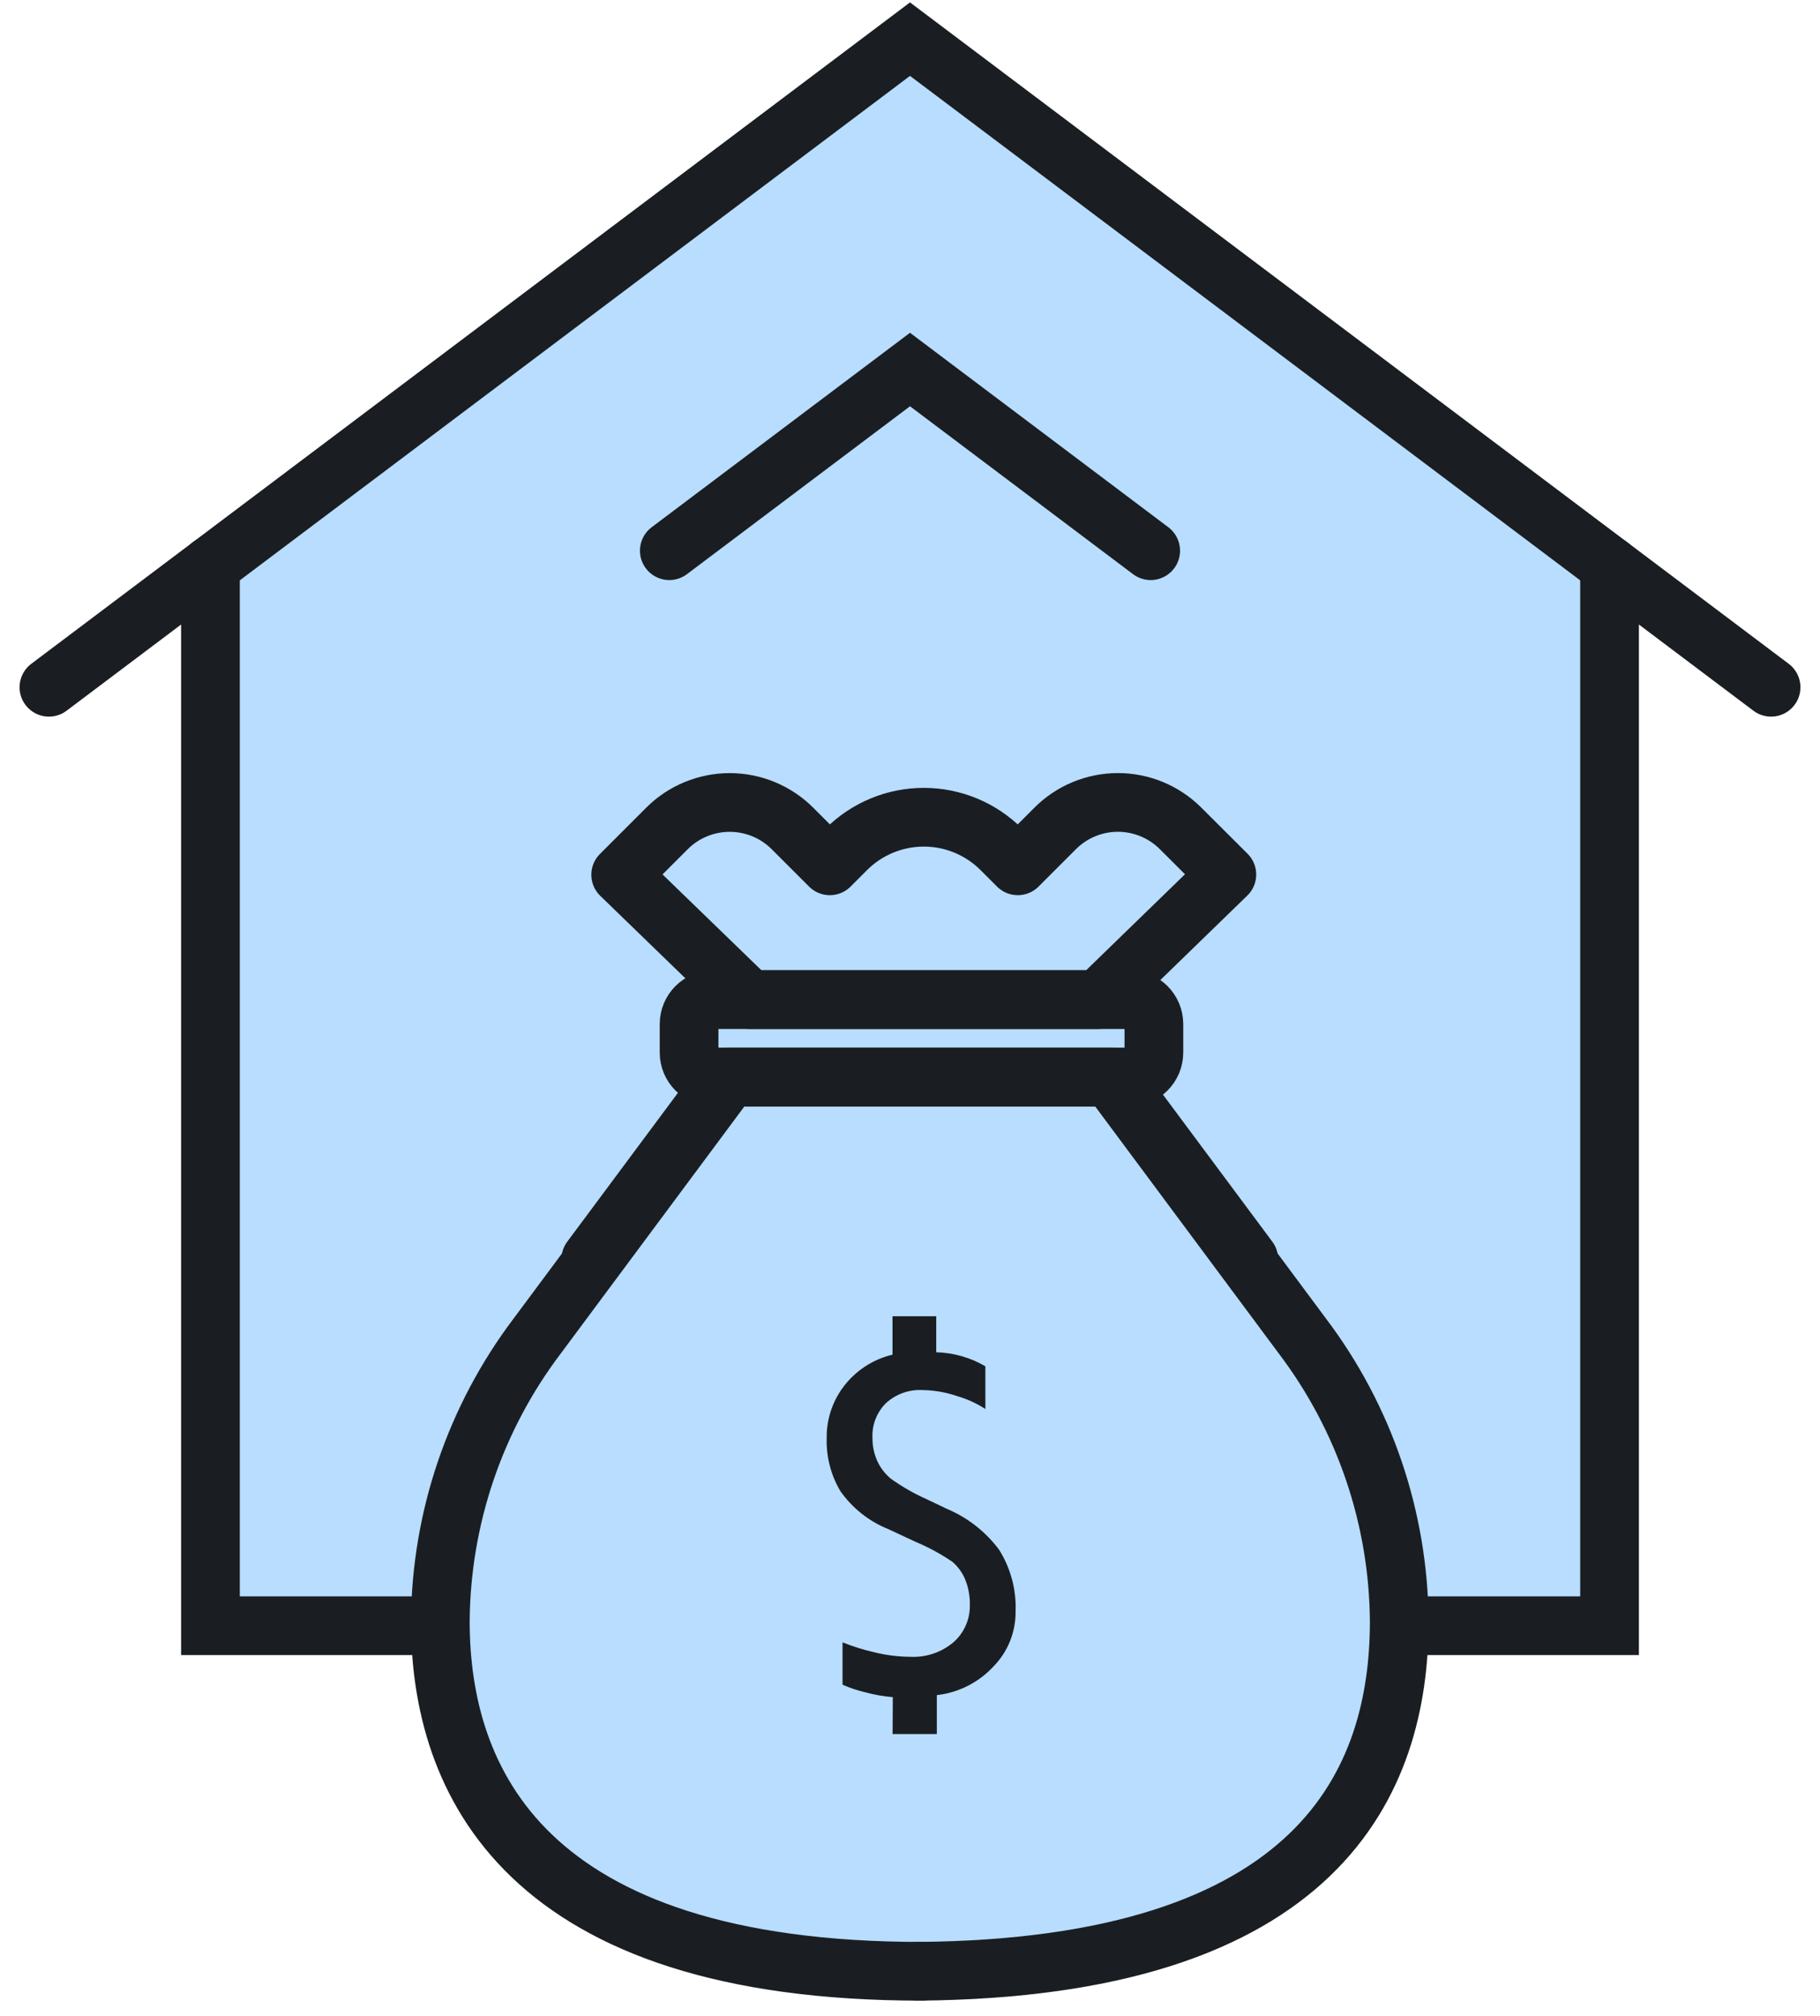
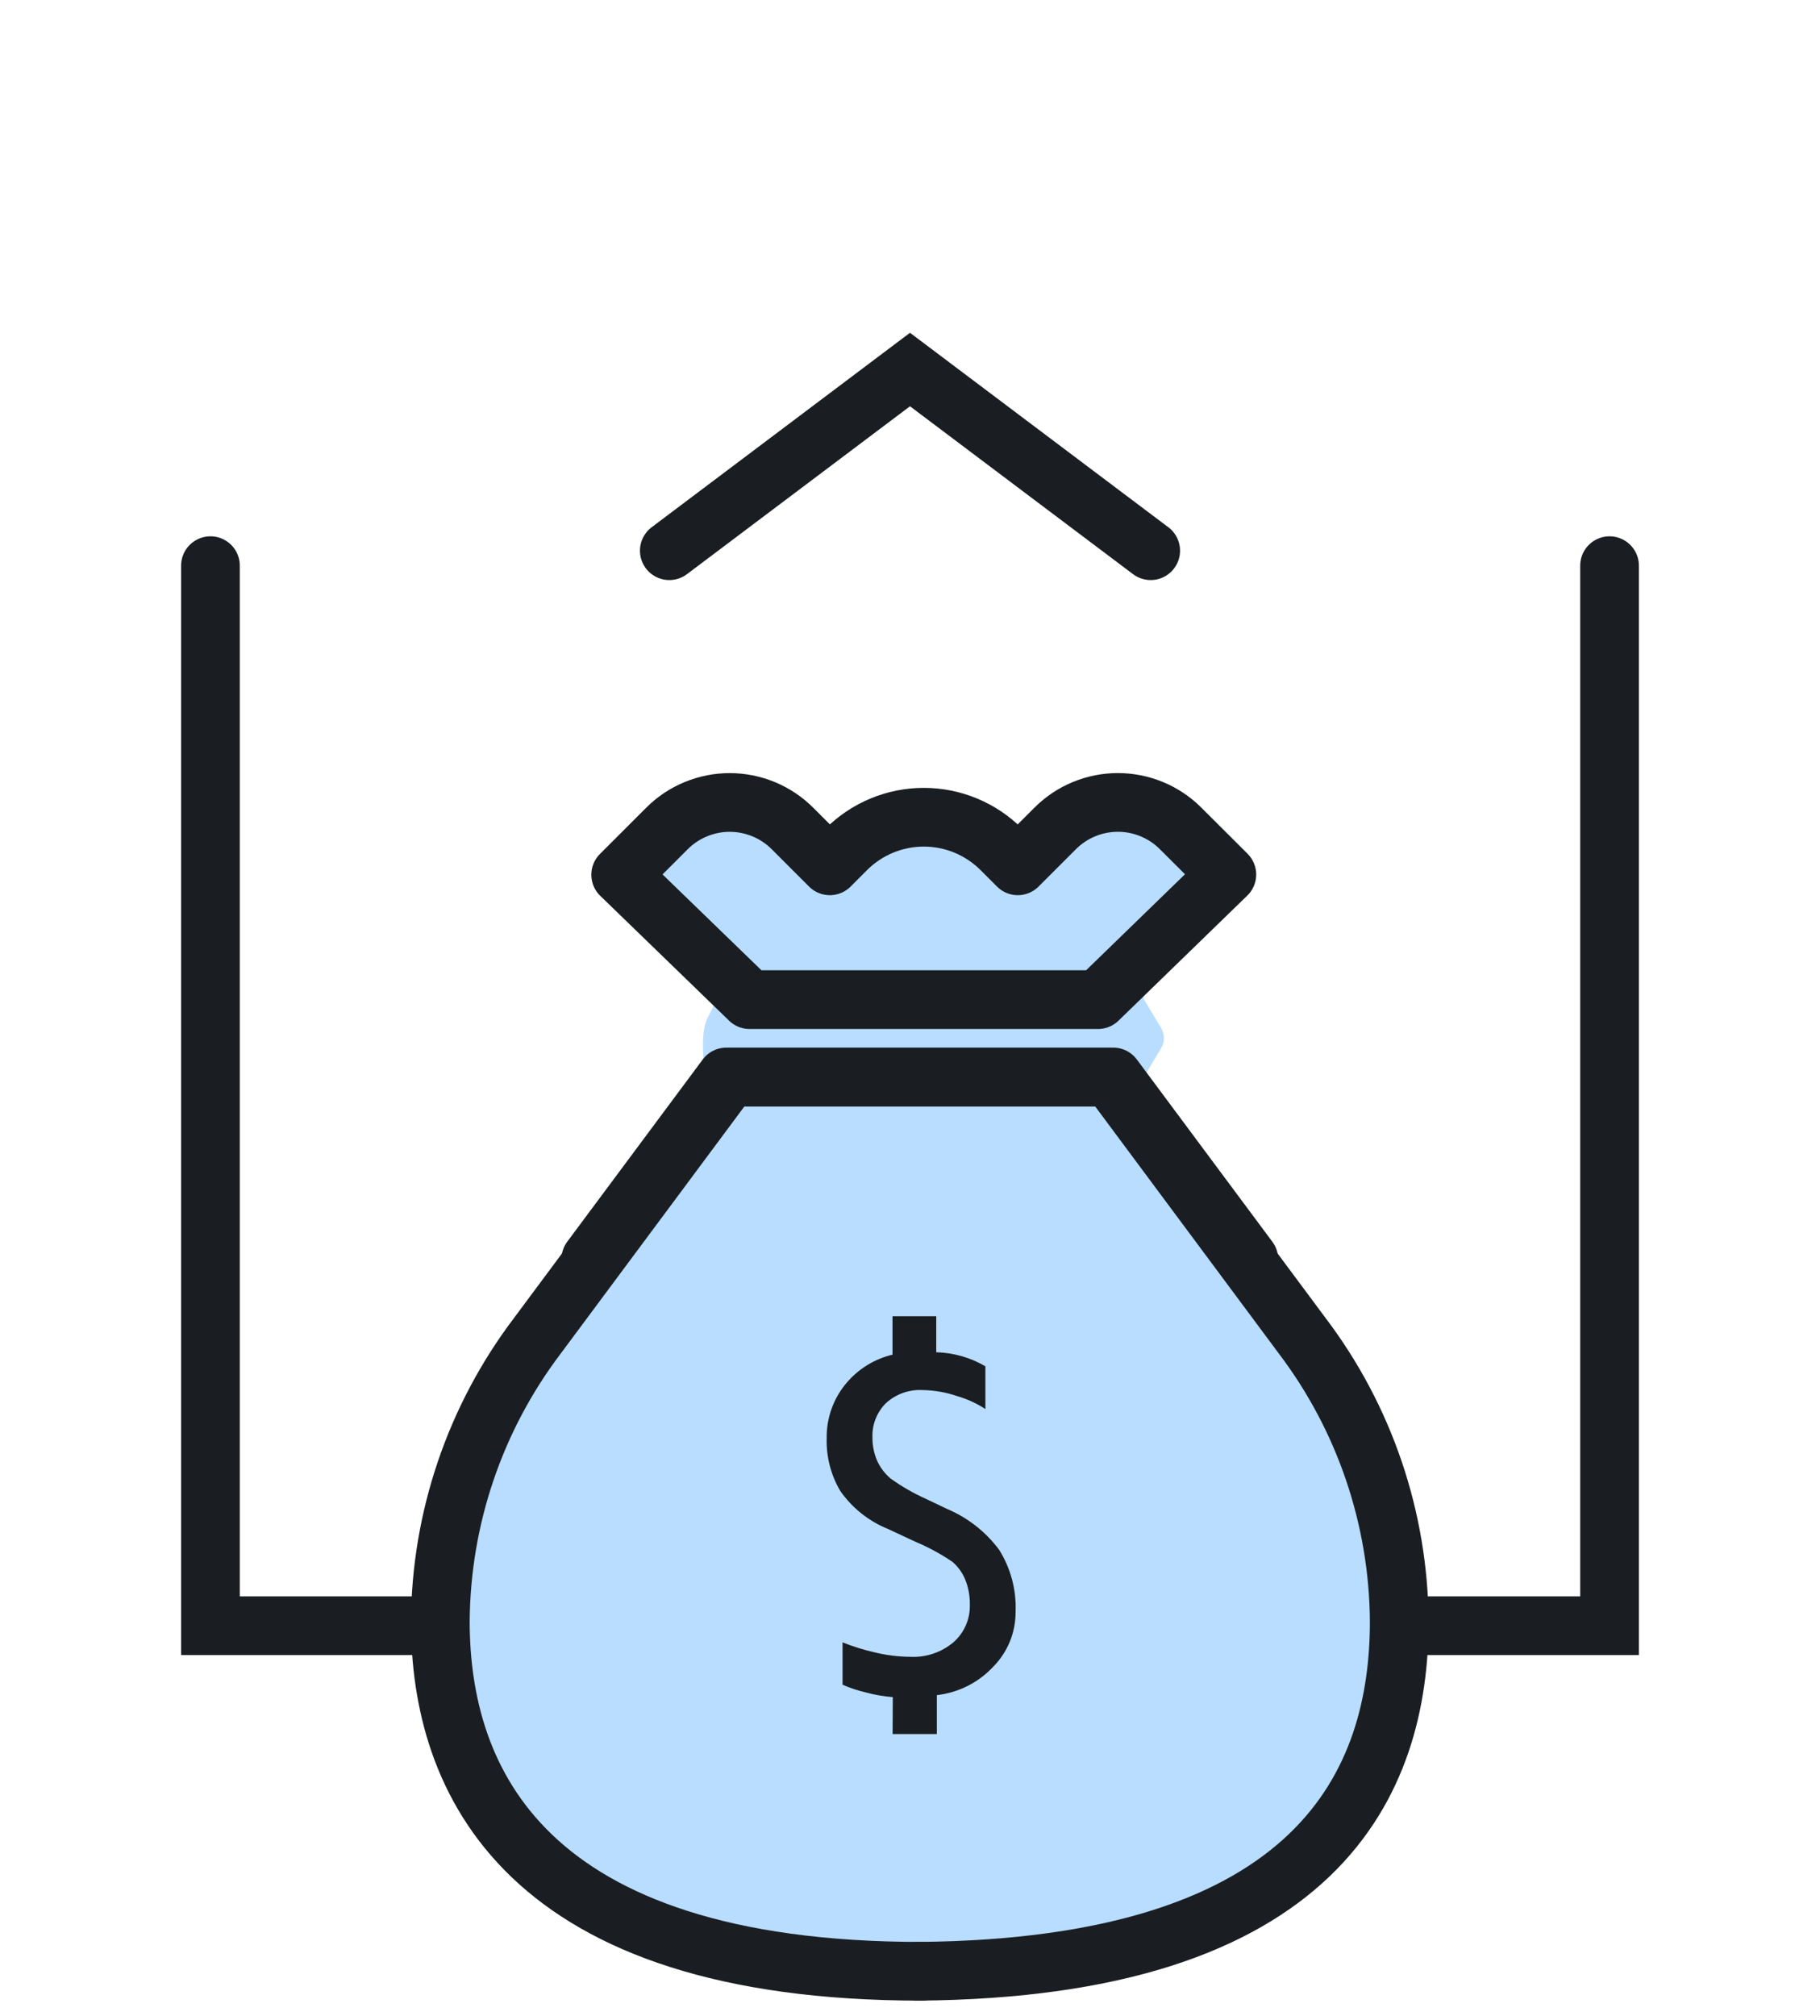
<svg xmlns="http://www.w3.org/2000/svg" width="93" height="103" viewBox="0 0 93 103" fill="none">
-   <path d="M46.5 2L10.5 29.5V82.5H82.5V29.5L46.5 2Z" fill="#B8DDFF" />
-   <path d="M52.095 47.202V58.404H40.902V47.202L46.499 52.799L52.095 47.202Z" fill="#1A1E22" />
-   <path d="M90.5 35.116L46.5 2L2.5 35.116" stroke="#1A1E22" stroke-width="3" stroke-miterlimit="10" stroke-linecap="round" />
  <path d="M58.799 28.138L46.5 18.881L34.201 28.138" stroke="#1A1E22" stroke-width="3" stroke-miterlimit="10" stroke-linecap="round" />
  <path d="M82.246 28.903V83.065H46.5H10.754V28.903" stroke="#1A1E22" stroke-width="3" stroke-miterlimit="10" stroke-linecap="round" />
  <path d="M62.994 45.248L58.645 49.992C58.346 50.318 58.297 50.802 58.525 51.182L59.332 52.527C59.522 52.844 59.522 53.239 59.332 53.556L58.473 54.989C58.271 55.325 58.283 55.747 58.507 56.07C61.625 60.556 67.487 68.773 68.641 69.542C70.141 70.542 71.641 78.542 72.641 81.542C73.412 83.858 72.074 87.601 71.231 89.358C71.172 89.48 71.139 89.61 71.122 89.744C70.748 92.659 65.833 98.588 48.641 100.542C26.641 103.042 23.641 87.042 22.641 84.042C21.841 81.642 24.641 75.375 26.141 72.542L35.947 55.871C36.072 55.659 36.113 55.409 36.074 55.166C35.924 54.238 35.793 52.737 36.141 52.042L36.851 50.621C37.028 50.268 36.98 49.846 36.731 49.541L32.919 44.882C32.742 44.665 32.657 44.383 32.734 44.114C33.086 42.885 34.297 41.042 37.141 41.042C39.595 41.042 41.421 42.414 42.44 43.58C42.85 44.048 43.581 44.178 44.09 43.82C45.264 42.995 46.931 42.042 48.141 42.042C49.452 42.042 51.3 43.16 52.474 44.023C52.868 44.312 53.412 44.309 53.789 43.999C55.1 42.923 57.13 41.379 58.141 41.042C59.163 40.701 61.465 42.512 62.95 43.88C63.344 44.243 63.356 44.853 62.994 45.248Z" fill="#B8DDFF" />
  <path d="M45.621 86.714C45.148 86.677 44.679 86.595 44.222 86.468C43.821 86.376 43.43 86.245 43.053 86.079V83.916C43.587 84.13 44.138 84.301 44.699 84.428C45.298 84.575 45.912 84.65 46.529 84.654C47.33 84.692 48.116 84.424 48.727 83.905C48.997 83.667 49.211 83.372 49.355 83.041C49.498 82.711 49.567 82.353 49.558 81.993C49.566 81.553 49.486 81.116 49.322 80.707C49.178 80.357 48.953 80.046 48.666 79.8C48.071 79.396 47.438 79.052 46.775 78.775L45.391 78.129C44.403 77.733 43.552 77.058 42.941 76.186C42.456 75.368 42.215 74.43 42.243 73.48C42.228 72.442 42.593 71.434 43.269 70.645C43.877 69.934 44.695 69.433 45.606 69.216V67.252H47.841V69.093C48.725 69.117 49.589 69.364 50.352 69.81V71.994C49.91 71.706 49.428 71.485 48.922 71.338C48.349 71.14 47.749 71.034 47.144 71.025C46.801 71.006 46.458 71.056 46.134 71.172C45.811 71.288 45.515 71.468 45.263 71.701C45.035 71.93 44.858 72.202 44.74 72.502C44.623 72.802 44.569 73.122 44.581 73.444C44.576 73.855 44.658 74.262 44.822 74.638C44.983 74.994 45.223 75.307 45.524 75.556C46.083 75.956 46.68 76.3 47.308 76.581L48.384 77.094C49.445 77.54 50.367 78.262 51.054 79.185C51.648 80.132 51.941 81.236 51.895 82.352C51.903 83.396 51.498 84.4 50.767 85.146C50.009 85.966 48.981 86.486 47.871 86.612V88.6H45.611L45.621 86.714Z" fill="#1A1E22" />
  <path d="M63.812 64.341L56.887 55.028H37.287L27.451 68.262C24.273 72.46 22.537 77.573 22.5 82.839C22.5 90.968 26.775 100.722 47.103 100.722" stroke="#1A1E22" stroke-width="3" stroke-linecap="round" stroke-linejoin="round" />
  <path d="M30.188 64.341L37.113 55.028H56.713L66.549 68.262C69.727 72.46 71.463 77.573 71.5 82.839C71.5 90.968 67.5 100.563 46.897 100.722" stroke="#1A1E22" stroke-width="3" stroke-linecap="round" stroke-linejoin="round" />
-   <path d="M57.712 51.076H36.462C35.771 51.076 35.211 51.636 35.211 52.326V53.777C35.211 54.468 35.771 55.028 36.462 55.028H57.712C58.403 55.028 58.963 54.468 58.963 53.777V52.326C58.963 51.636 58.403 51.076 57.712 51.076Z" stroke="#1A1E22" stroke-width="3" stroke-linecap="round" stroke-linejoin="round" />
  <path d="M53.915 42.332L52.008 44.239L51.167 43.398C50.647 42.877 50.029 42.465 49.35 42.183C48.67 41.901 47.941 41.756 47.205 41.756C46.469 41.756 45.741 41.901 45.061 42.183C44.381 42.465 43.764 42.877 43.243 43.398L42.403 44.239L40.496 42.332C40.075 41.91 39.575 41.576 39.024 41.348C38.473 41.12 37.883 41.002 37.287 41.002C36.691 41.002 36.101 41.12 35.551 41.348C35 41.576 34.5 41.91 34.079 42.332L31.716 44.695L38.302 51.076H56.108L62.69 44.684L60.322 42.322C59.471 41.474 58.317 40.998 57.116 41C55.914 41.002 54.763 41.481 53.915 42.332Z" stroke="#1A1E22" stroke-width="3" stroke-linecap="round" stroke-linejoin="round" />
</svg>